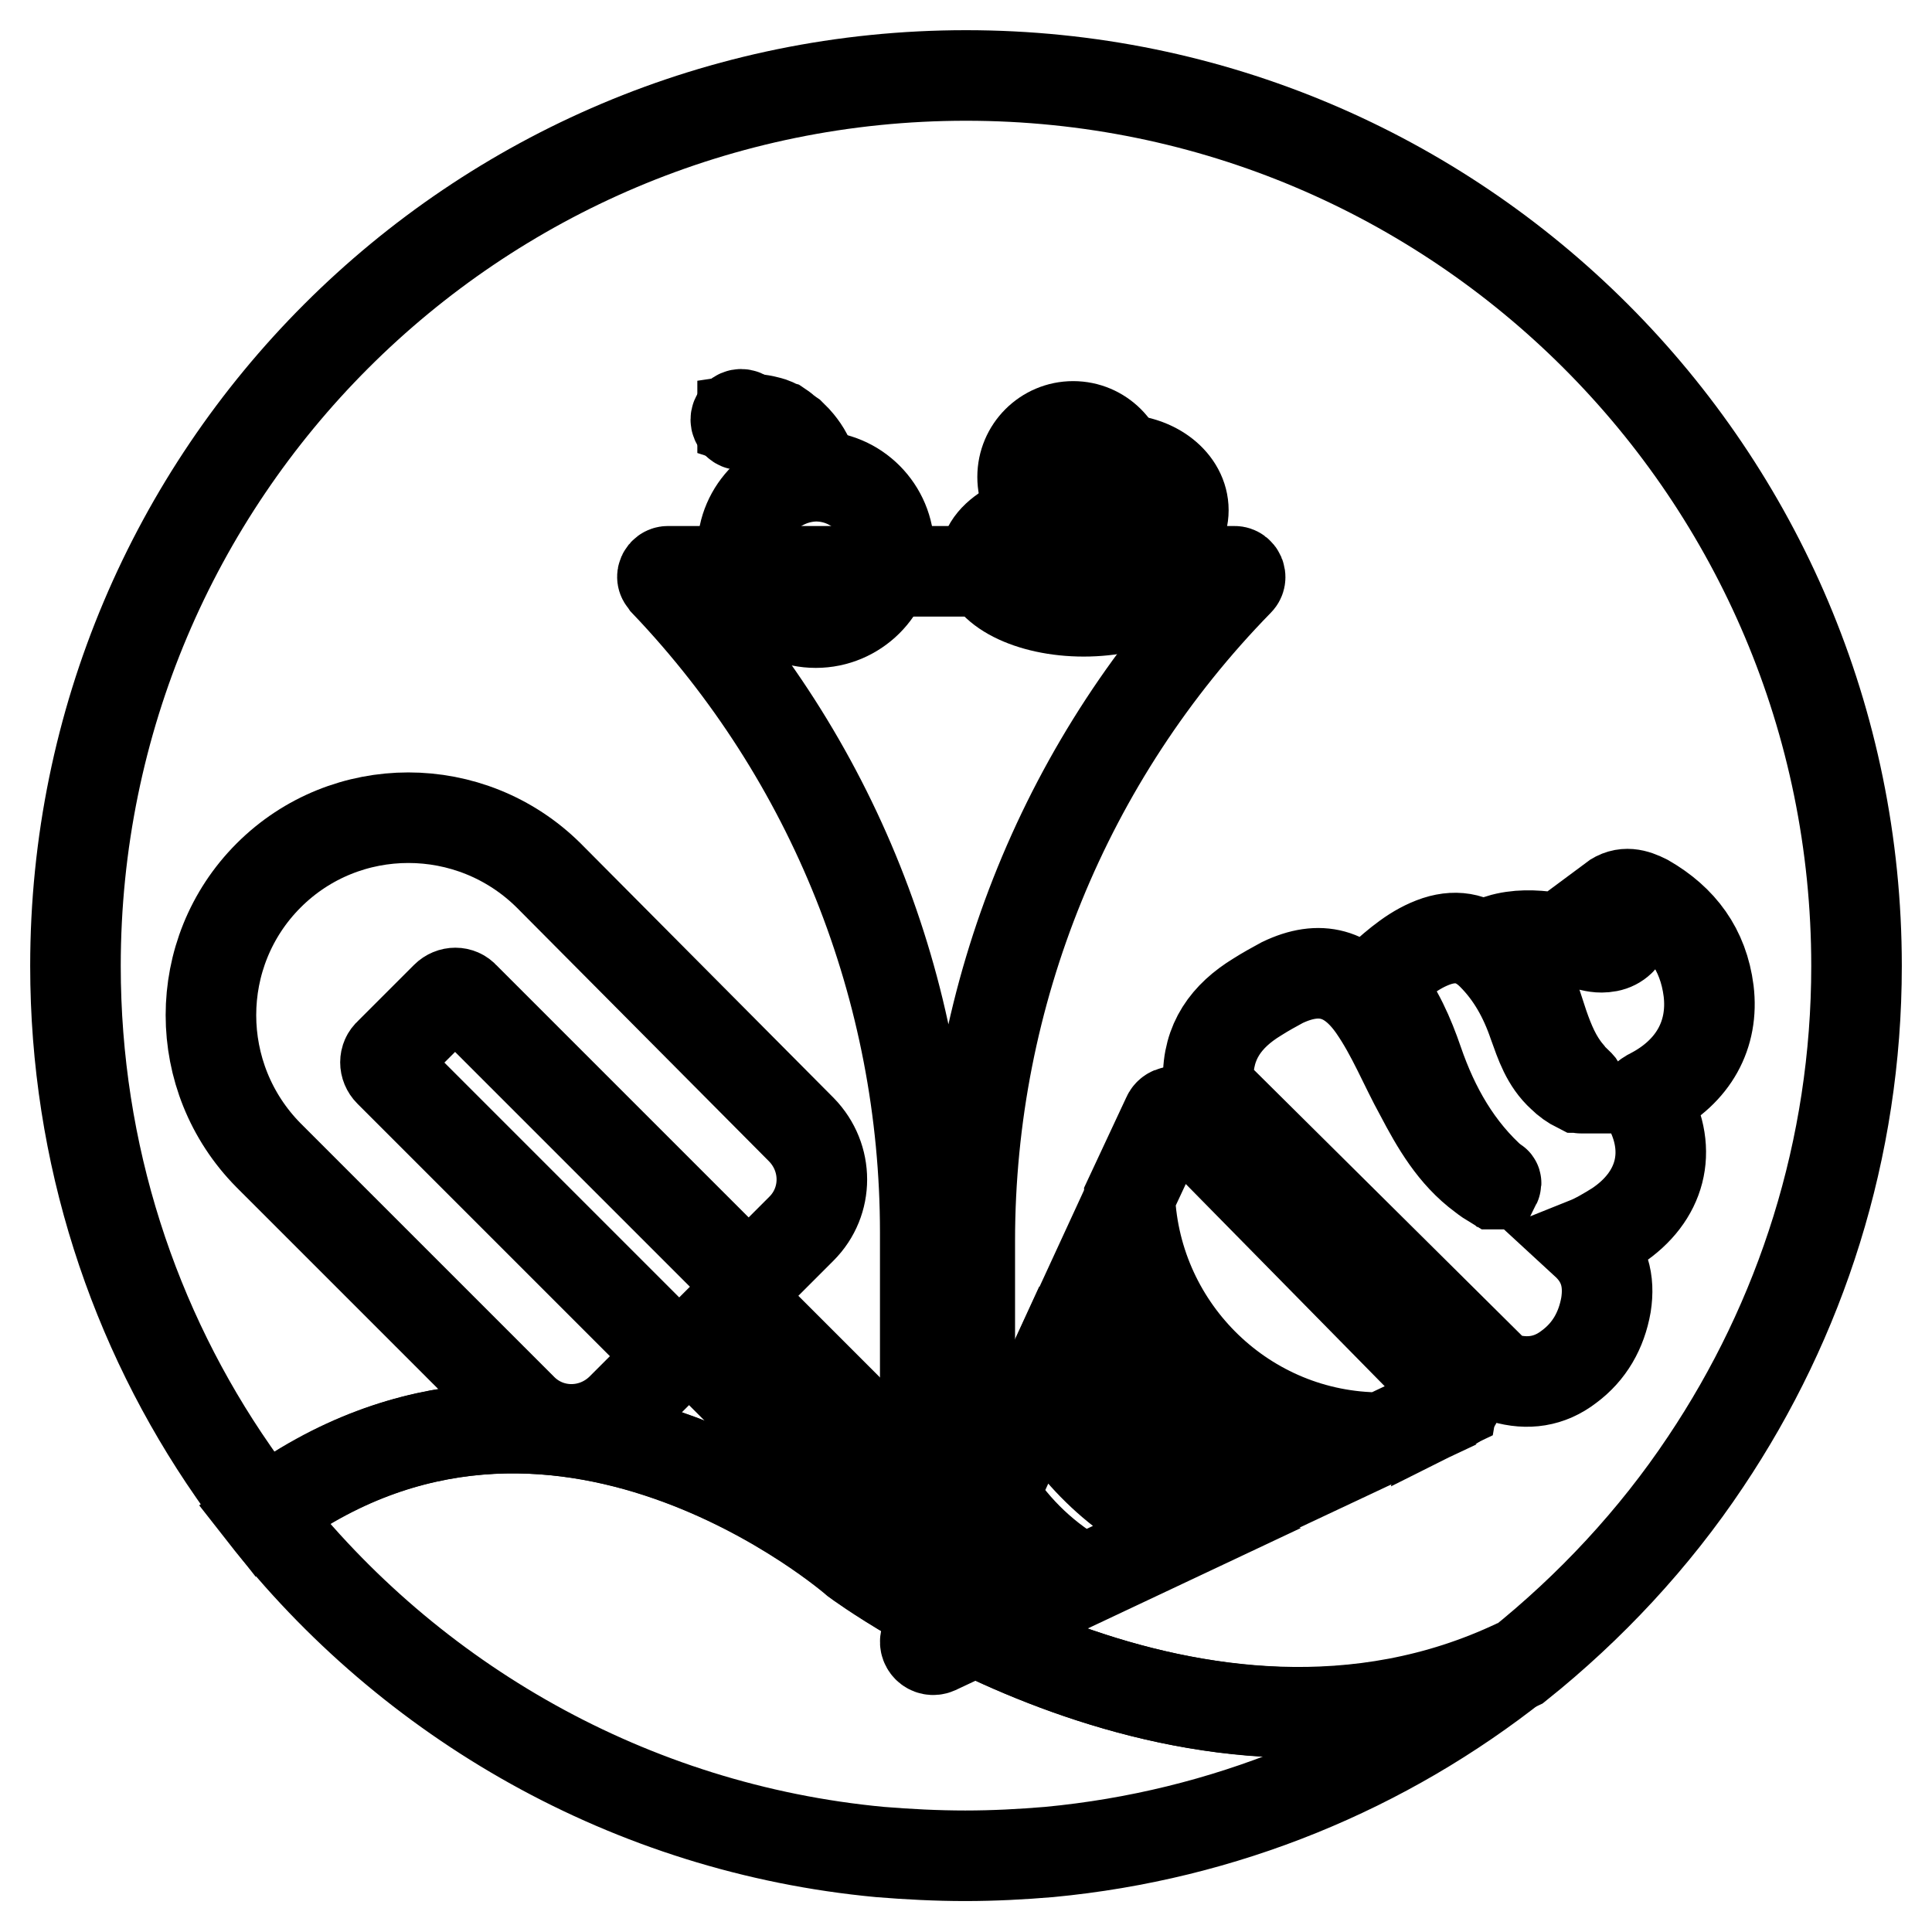
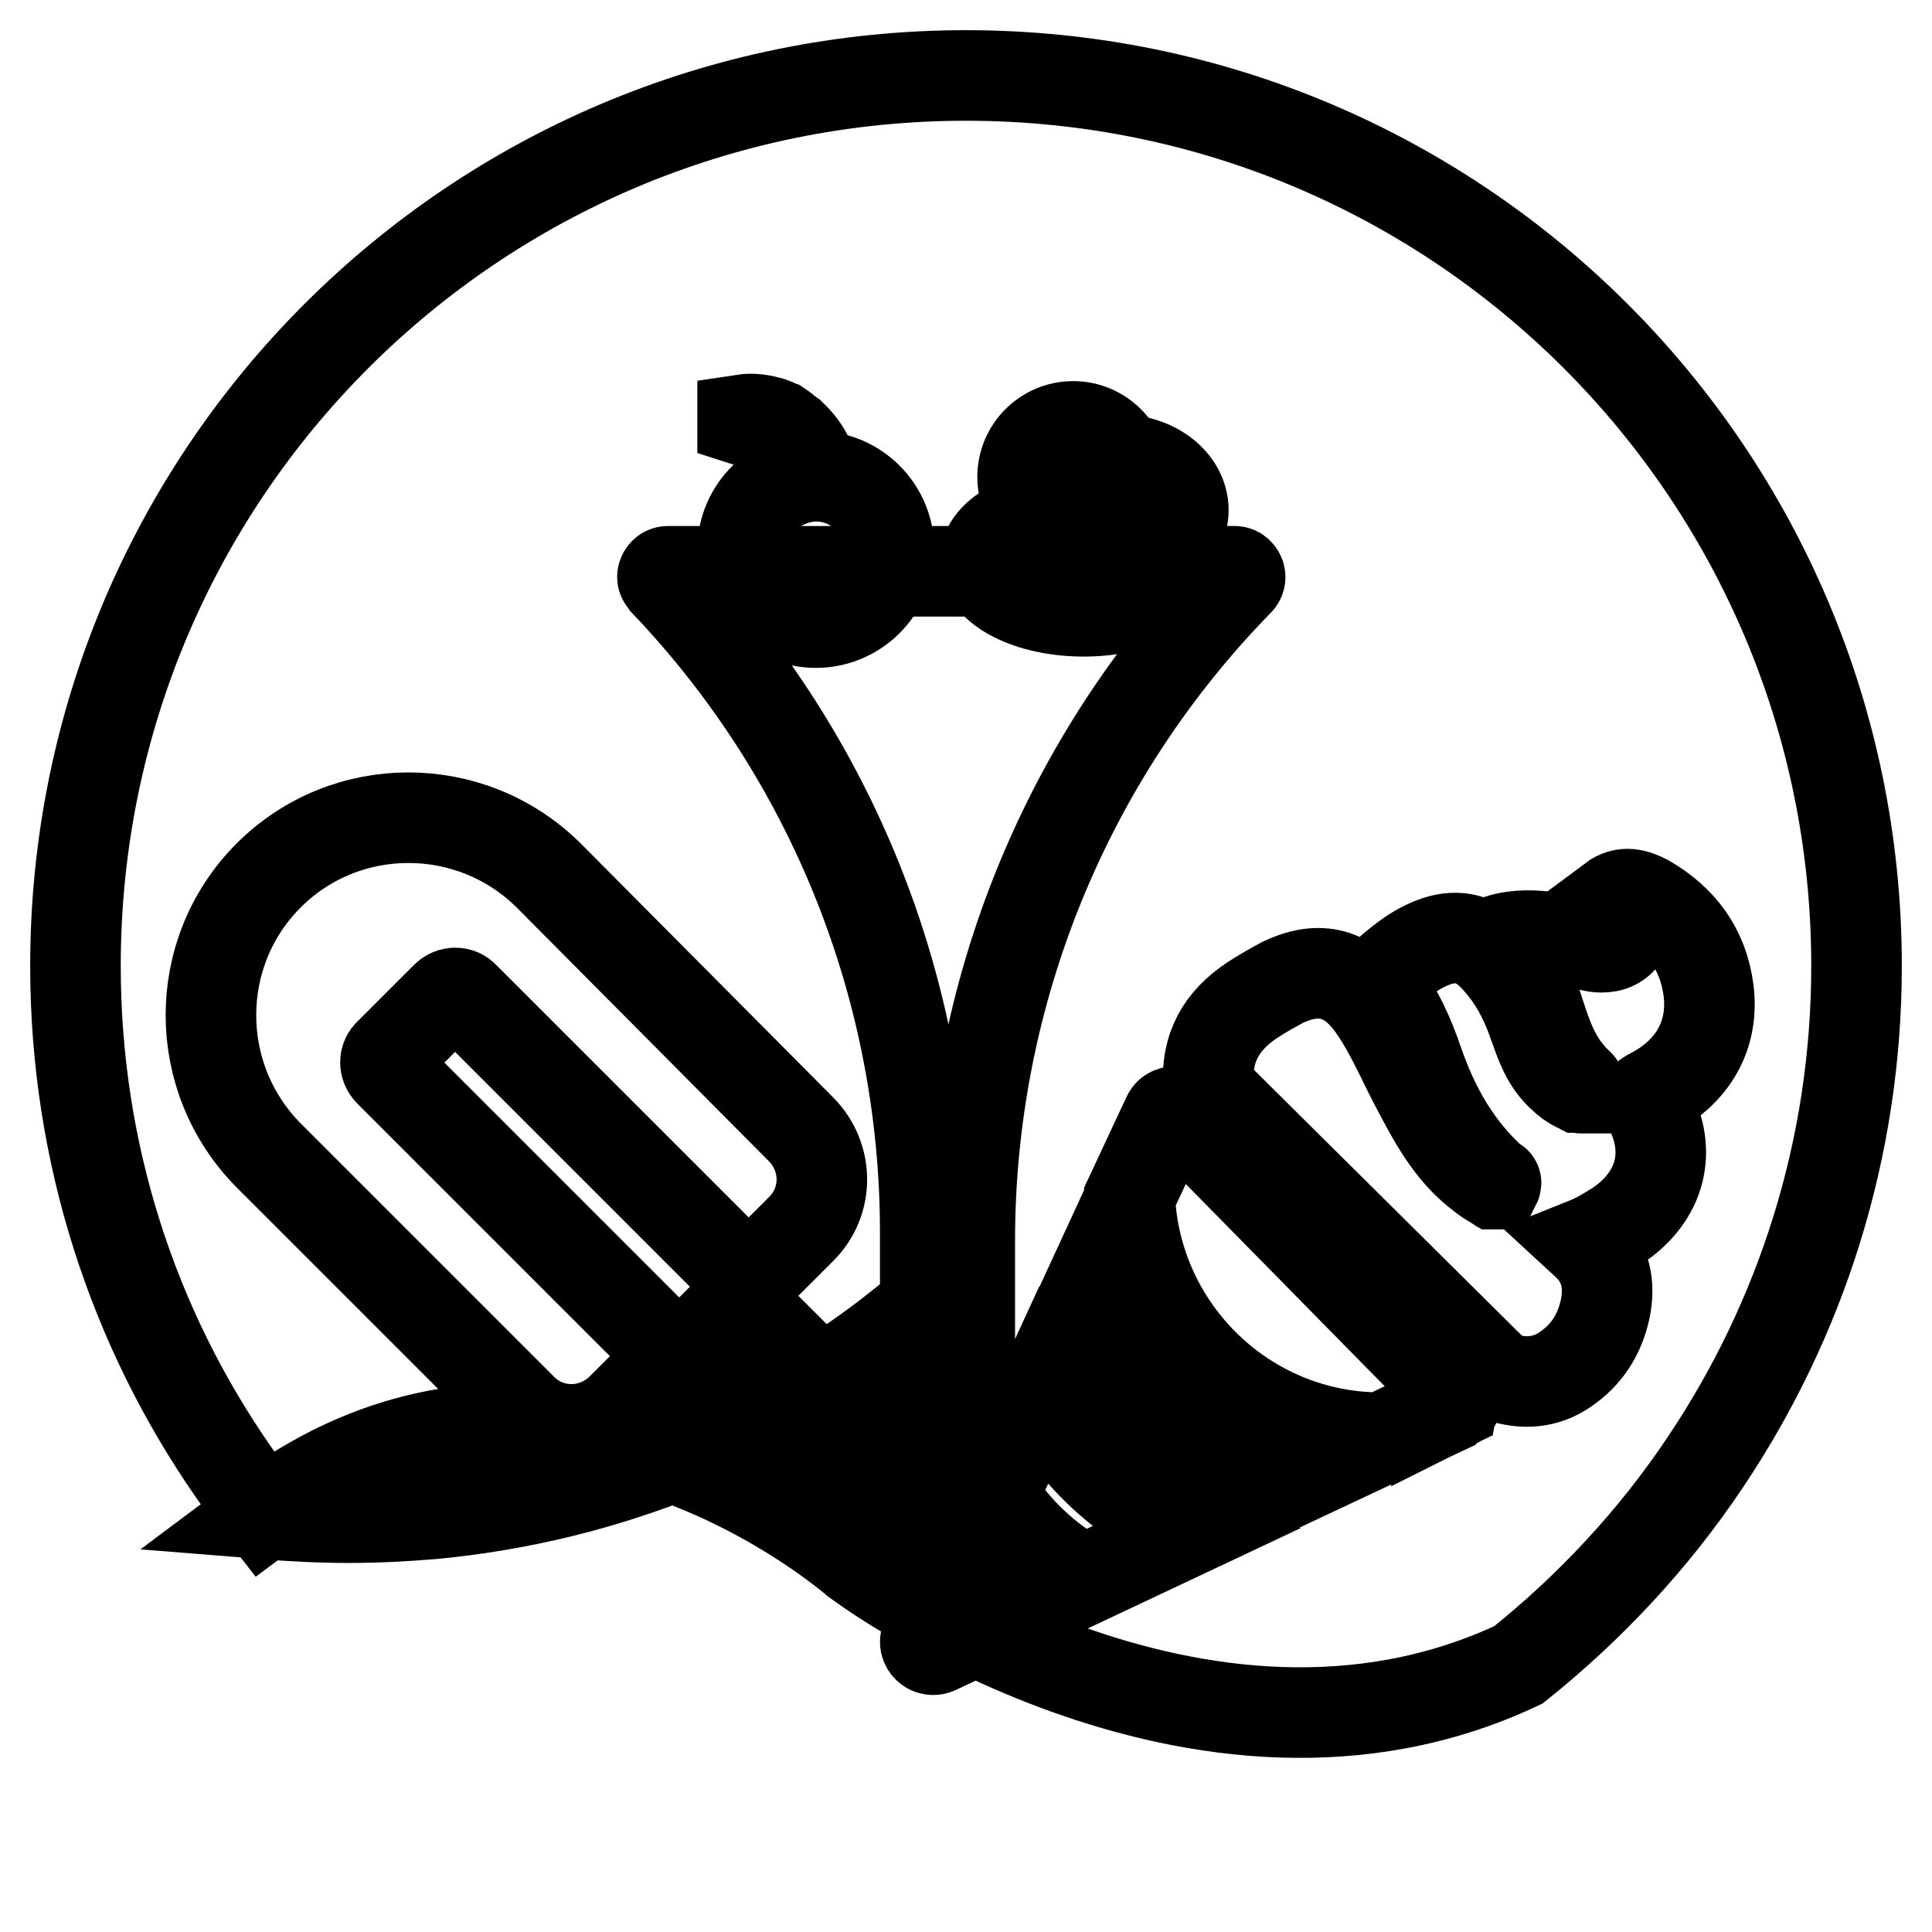
<svg xmlns="http://www.w3.org/2000/svg" version="1.1" x="0px" y="0px" viewBox="0 0 256 256" enable-background="new 0 0 256 256" xml:space="preserve">
  <g>
-     <path stroke-width="12" fill-opacity="0" stroke="#000000" d="M113.4,206.8c0,0-40-35-78.5-6.2c19.4,24.8,48.6,41.7,81.7,44.8c3.7,0.3,7.5,0.5,11.3,0.5 c3.8,0,7.5-0.2,11.1-0.5c23.3-2.2,44.6-11.1,62-24.9C158.8,240.6,113.4,206.8,113.4,206.8L113.4,206.8z" />
+     <path stroke-width="12" fill-opacity="0" stroke="#000000" d="M113.4,206.8c0,0-40-35-78.5-6.2c3.7,0.3,7.5,0.5,11.3,0.5 c3.8,0,7.5-0.2,11.1-0.5c23.3-2.2,44.6-11.1,62-24.9C158.8,240.6,113.4,206.8,113.4,206.8L113.4,206.8z" />
    <path stroke-width="12" fill-opacity="0" stroke="#000000" d="M226,193.7c12.6-18.8,20-41.4,20-65.7c0-65.2-52.8-118-118-118S10,62.8,10,128c0,24.9,7.7,48,20.9,67 c1.3,1.9,2.7,3.8,4.1,5.6c38.5-28.8,78.5,6.2,78.5,6.2s45.3,33.8,87.7,13.8C210.7,213,219.2,203.9,226,193.7z" />
    <path stroke-width="12" fill-opacity="0" stroke="#000000" d="M198,156.6c-4.9-4.3-8-9.8-10.1-15.9c-1.2-3.5-2.7-6.9-5-9.8c-0.3-0.4-0.6-0.8,0-1.2c2.3-2,4.5-4,7.5-5 c2.8-0.9,5.2-0.3,7.3,1.8c2.6,2.6,4.3,5.7,5.5,9.2c0.9,2.5,1.7,5,3.8,6.9c0.6,0.6,1.3,1.1,2.1,1.5c0.2,0,0.3,0.1,0.5,0.1 c-0.5-0.8-1.3-1.2-1.8-2c-1.6-1.9-2.5-4.1-3.3-6.4c-1.1-3.3-2-6.7-4.3-9.5c-0.5-0.6-0.9-1.1-1.5-1.8c2.3-0.7,4.6-0.6,6.8-0.3 c1.5,0.2,2.9,0.6,4.3,0.9c0.9,0.2,1.8,0.5,2.8,0.4c1.4-0.1,2.3-0.8,2.9-2c0.5-1.1,0-2.1-0.6-2.9c-0.4-0.5-0.9-0.9-1.3-1.4 c1.6-1.2,3.1-0.7,4.5,0c4.7,2.7,7.6,6.6,8.3,12.1c0.7,5.8-2,10.7-7.6,13.6c-0.8,0.4-1,0.6-0.5,1.5c3.4,6.1,1.8,12.2-4.1,16.1 c-1.3,0.8-2.6,1.6-4.1,2.2c2.5,2.3,3.2,5,2.7,8.2c-0.6,3.4-2.2,6.2-4.9,8.2c-2.6,2-5.5,2.4-8.6,1.5c-0.6-0.2-1.1-0.6-1.5-1 L160.9,145c-0.6-0.6-0.8-1.2-0.8-2c-0.1-5,2.4-8.4,6.5-10.9c1.1-0.7,2.2-1.3,3.3-1.9c5-2.4,8.9-1.3,12.1,3.3 c2.5,3.6,4.1,7.7,6.2,11.5c2.1,4,4.4,8,8.2,10.8c0.5,0.4,1.1,0.8,1.6,1.1c0.1,0,0.2,0,0.2,0C198.3,156.7,198.2,156.6,198,156.6 L198,156.6z" />
    <path stroke-width="12" fill-opacity="0" stroke="#000000" d="M129.6,202.2l-6.9,14.9c-0.4,0.9,0.5,1.8,1.4,1.4l15.1-7.1C135.5,208.9,132.3,205.8,129.6,202.2z  M156.4,147.6c-0.5-0.5-1.4-0.4-1.7,0.3l-5,10.7c0.8,17.7,15.4,31.9,33.3,31.9h0.1l9.3-4.4c0,0,0,0,0,0c0.1-0.6,0.2-1.1,0.3-1.6 L156.4,147.6z M137.9,184.4l-6.3,13.7c3,4.7,7.1,8.6,12,11.3l14-6.6C149,199.2,142,192.7,137.9,184.4z" />
    <path stroke-width="12" fill-opacity="0" stroke="#000000" d="M146.7,165.4l-6.5,14.1c3.7,10.1,12.1,17.9,22.6,20.7l13.4-6.3C161.5,191.2,149.9,179.8,146.7,165.4 L146.7,165.4z M192.9,184.5c-0.1,0.6-0.2,1.1-0.3,1.6C193.2,185.8,193.3,185,192.9,184.5z" />
    <path stroke-width="12" fill-opacity="0" stroke="#000000" d="M35.6,116c-10.2,10.2-10.2,26.8,0,37.1l33.6,33.6c3.6,3.6,9.4,3.6,13.1,0l7-7L51.6,142 c-0.7-0.7-0.7-1.8,0-2.4l7.5-7.5c0.7-0.7,1.8-0.7,2.4,0l37.7,37.7l7-7c3.6-3.6,3.6-9.4,0-13.1L72.7,116 C62.4,105.8,45.8,105.8,35.6,116z M123.1,203.5c-1.7,1.7-4.4,1.7-6,0L92,178.4l6-6l25.1,25.1C124.8,199.2,124.8,201.9,123.1,203.5z " />
    <path stroke-width="12" fill-opacity="0" stroke="#000000" d="M88.5,75.7h75.1c0.6,0,1,0.8,0.5,1.3c-22.8,23.3-35.6,54.7-35.6,87.4v23.9h-5.9v-25 c0-32.1-12.3-62.9-34.4-86.1L88,76.9C87.5,76.5,87.9,75.7,88.5,75.7z" />
    <path stroke-width="12" fill-opacity="0" stroke="#000000" d="M98.4,72.8c0,5.3,4.3,9.7,9.7,9.7c5.3,0,9.7-4.3,9.7-9.7c0,0,0,0,0,0c0-5.3-4.3-9.7-9.7-9.7 C102.8,63.2,98.4,67.5,98.4,72.8C98.4,72.8,98.4,72.8,98.4,72.8z" />
    <path stroke-width="12" fill-opacity="0" stroke="#000000" d="M130.5,74.3c0,3.7,5.9,6.7,13.1,6.7s13.1-3,13.1-6.7c0-3.7-5.9-6.7-13.1-6.7S130.5,70.6,130.5,74.3 L130.5,74.3z" />
    <path stroke-width="12" fill-opacity="0" stroke="#000000" d="M139.8,67.6c0,3.7,3.8,6.7,8.5,6.7c4.7,0,8.5-3,8.5-6.7c0,0,0,0,0,0c0-3.7-3.8-6.7-8.5-6.7 C143.6,60.9,139.8,63.9,139.8,67.6C139.8,67.6,139.8,67.6,139.8,67.6z" />
    <path stroke-width="12" fill-opacity="0" stroke="#000000" d="M135.5,63.2c0,3.7,3,6.7,6.7,6.7c3.7,0,6.7-3,6.7-6.7c0-3.7-3-6.7-6.7-6.7 C138.5,56.5,135.5,59.5,135.5,63.2L135.5,63.2z" />
    <path stroke-width="12" fill-opacity="0" stroke="#000000" d="M108.1,65.7c-0.1-1.3-0.3-2.5-0.9-3.7c-0.5-1.2-1.2-2.2-2.1-3.1c-0.2-0.2-0.5-0.4-0.7-0.6 c-0.3-0.2-0.5-0.3-0.8-0.5c-0.3-0.2-0.5-0.3-0.8-0.5c-0.3-0.1-0.6-0.3-0.8-0.4l-0.9-0.4l-0.9-0.3c-0.3-0.1-0.6-0.2-0.9-0.3 c-0.3-0.1-0.6-0.1-0.9-0.2v-0.1c1.3-0.2,2.6,0,3.9,0.4c0.3,0.1,0.6,0.3,0.9,0.4c0.3,0.2,0.6,0.4,0.8,0.6c0.3,0.2,0.5,0.4,0.8,0.6 c0.2,0.2,0.5,0.5,0.7,0.7c0.9,1,1.6,2.1,2,3.4C108,63.1,108.2,64.4,108.1,65.7L108.1,65.7z" />
-     <path stroke-width="12" fill-opacity="0" stroke="#000000" d="M97.5,55.6c0,0.4,0.3,0.7,0.7,0.7s0.7-0.3,0.7-0.7s-0.3-0.7-0.7-0.7S97.5,55.2,97.5,55.6z" />
  </g>
</svg>